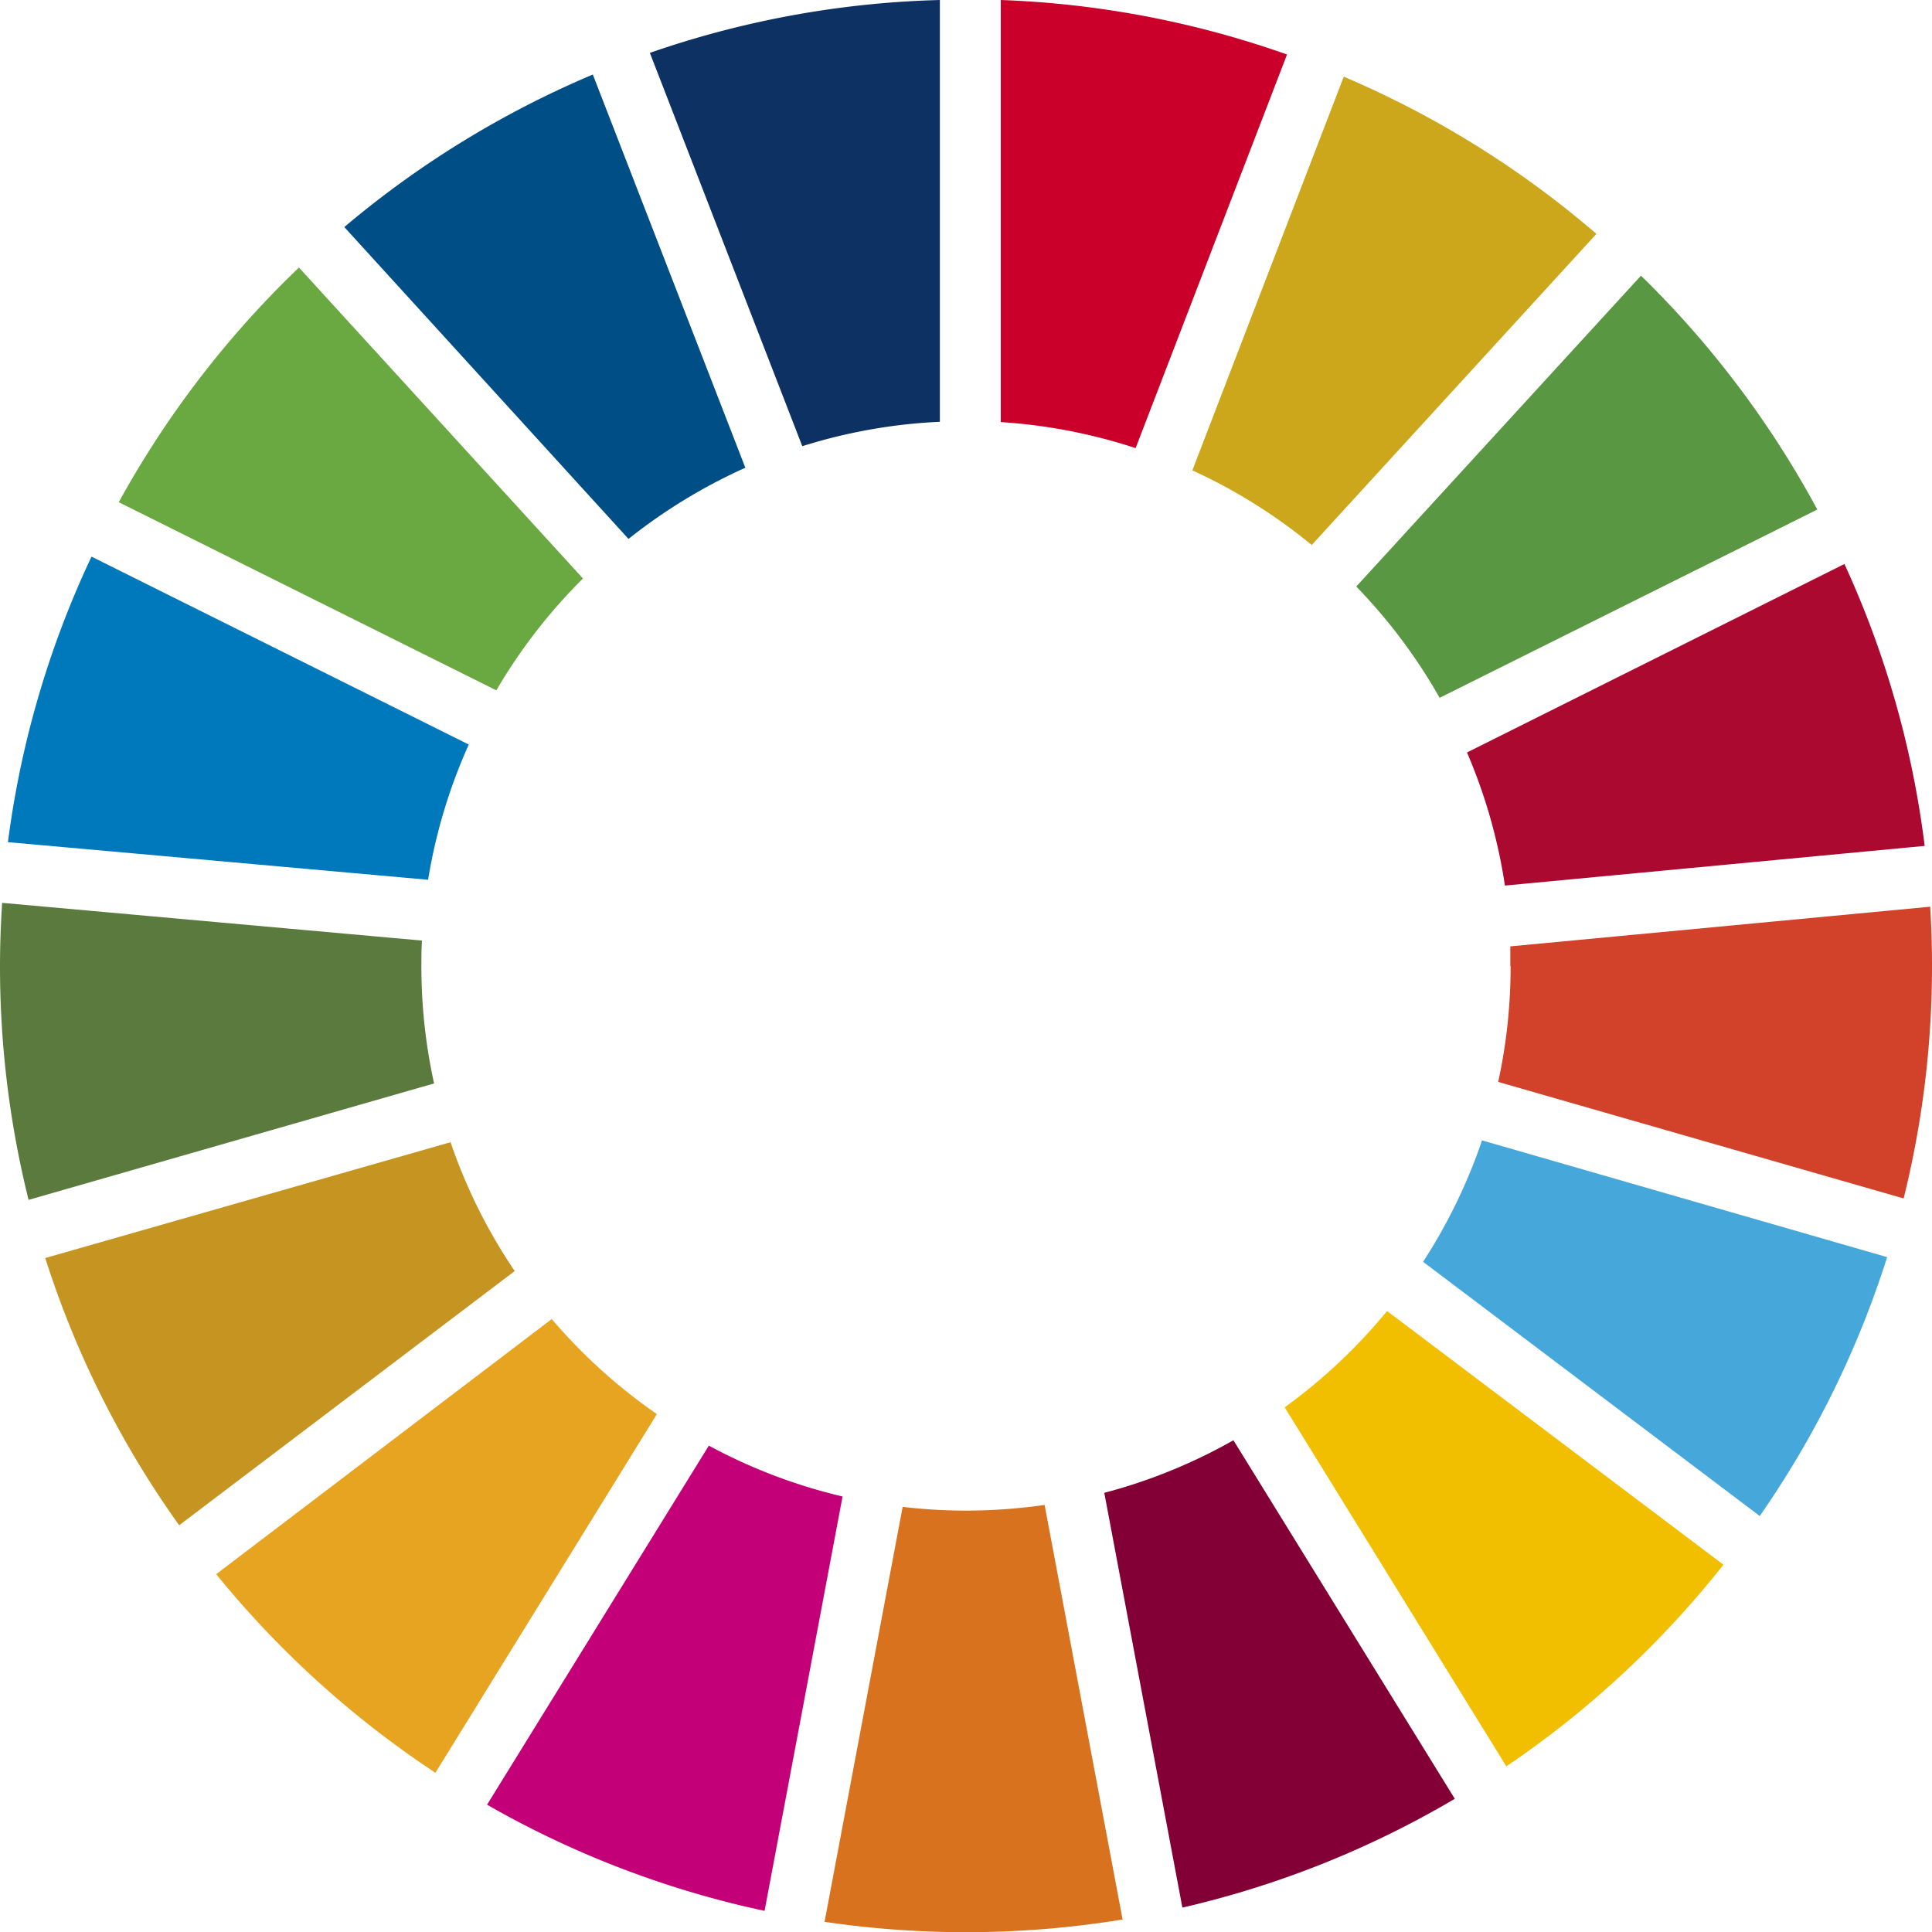
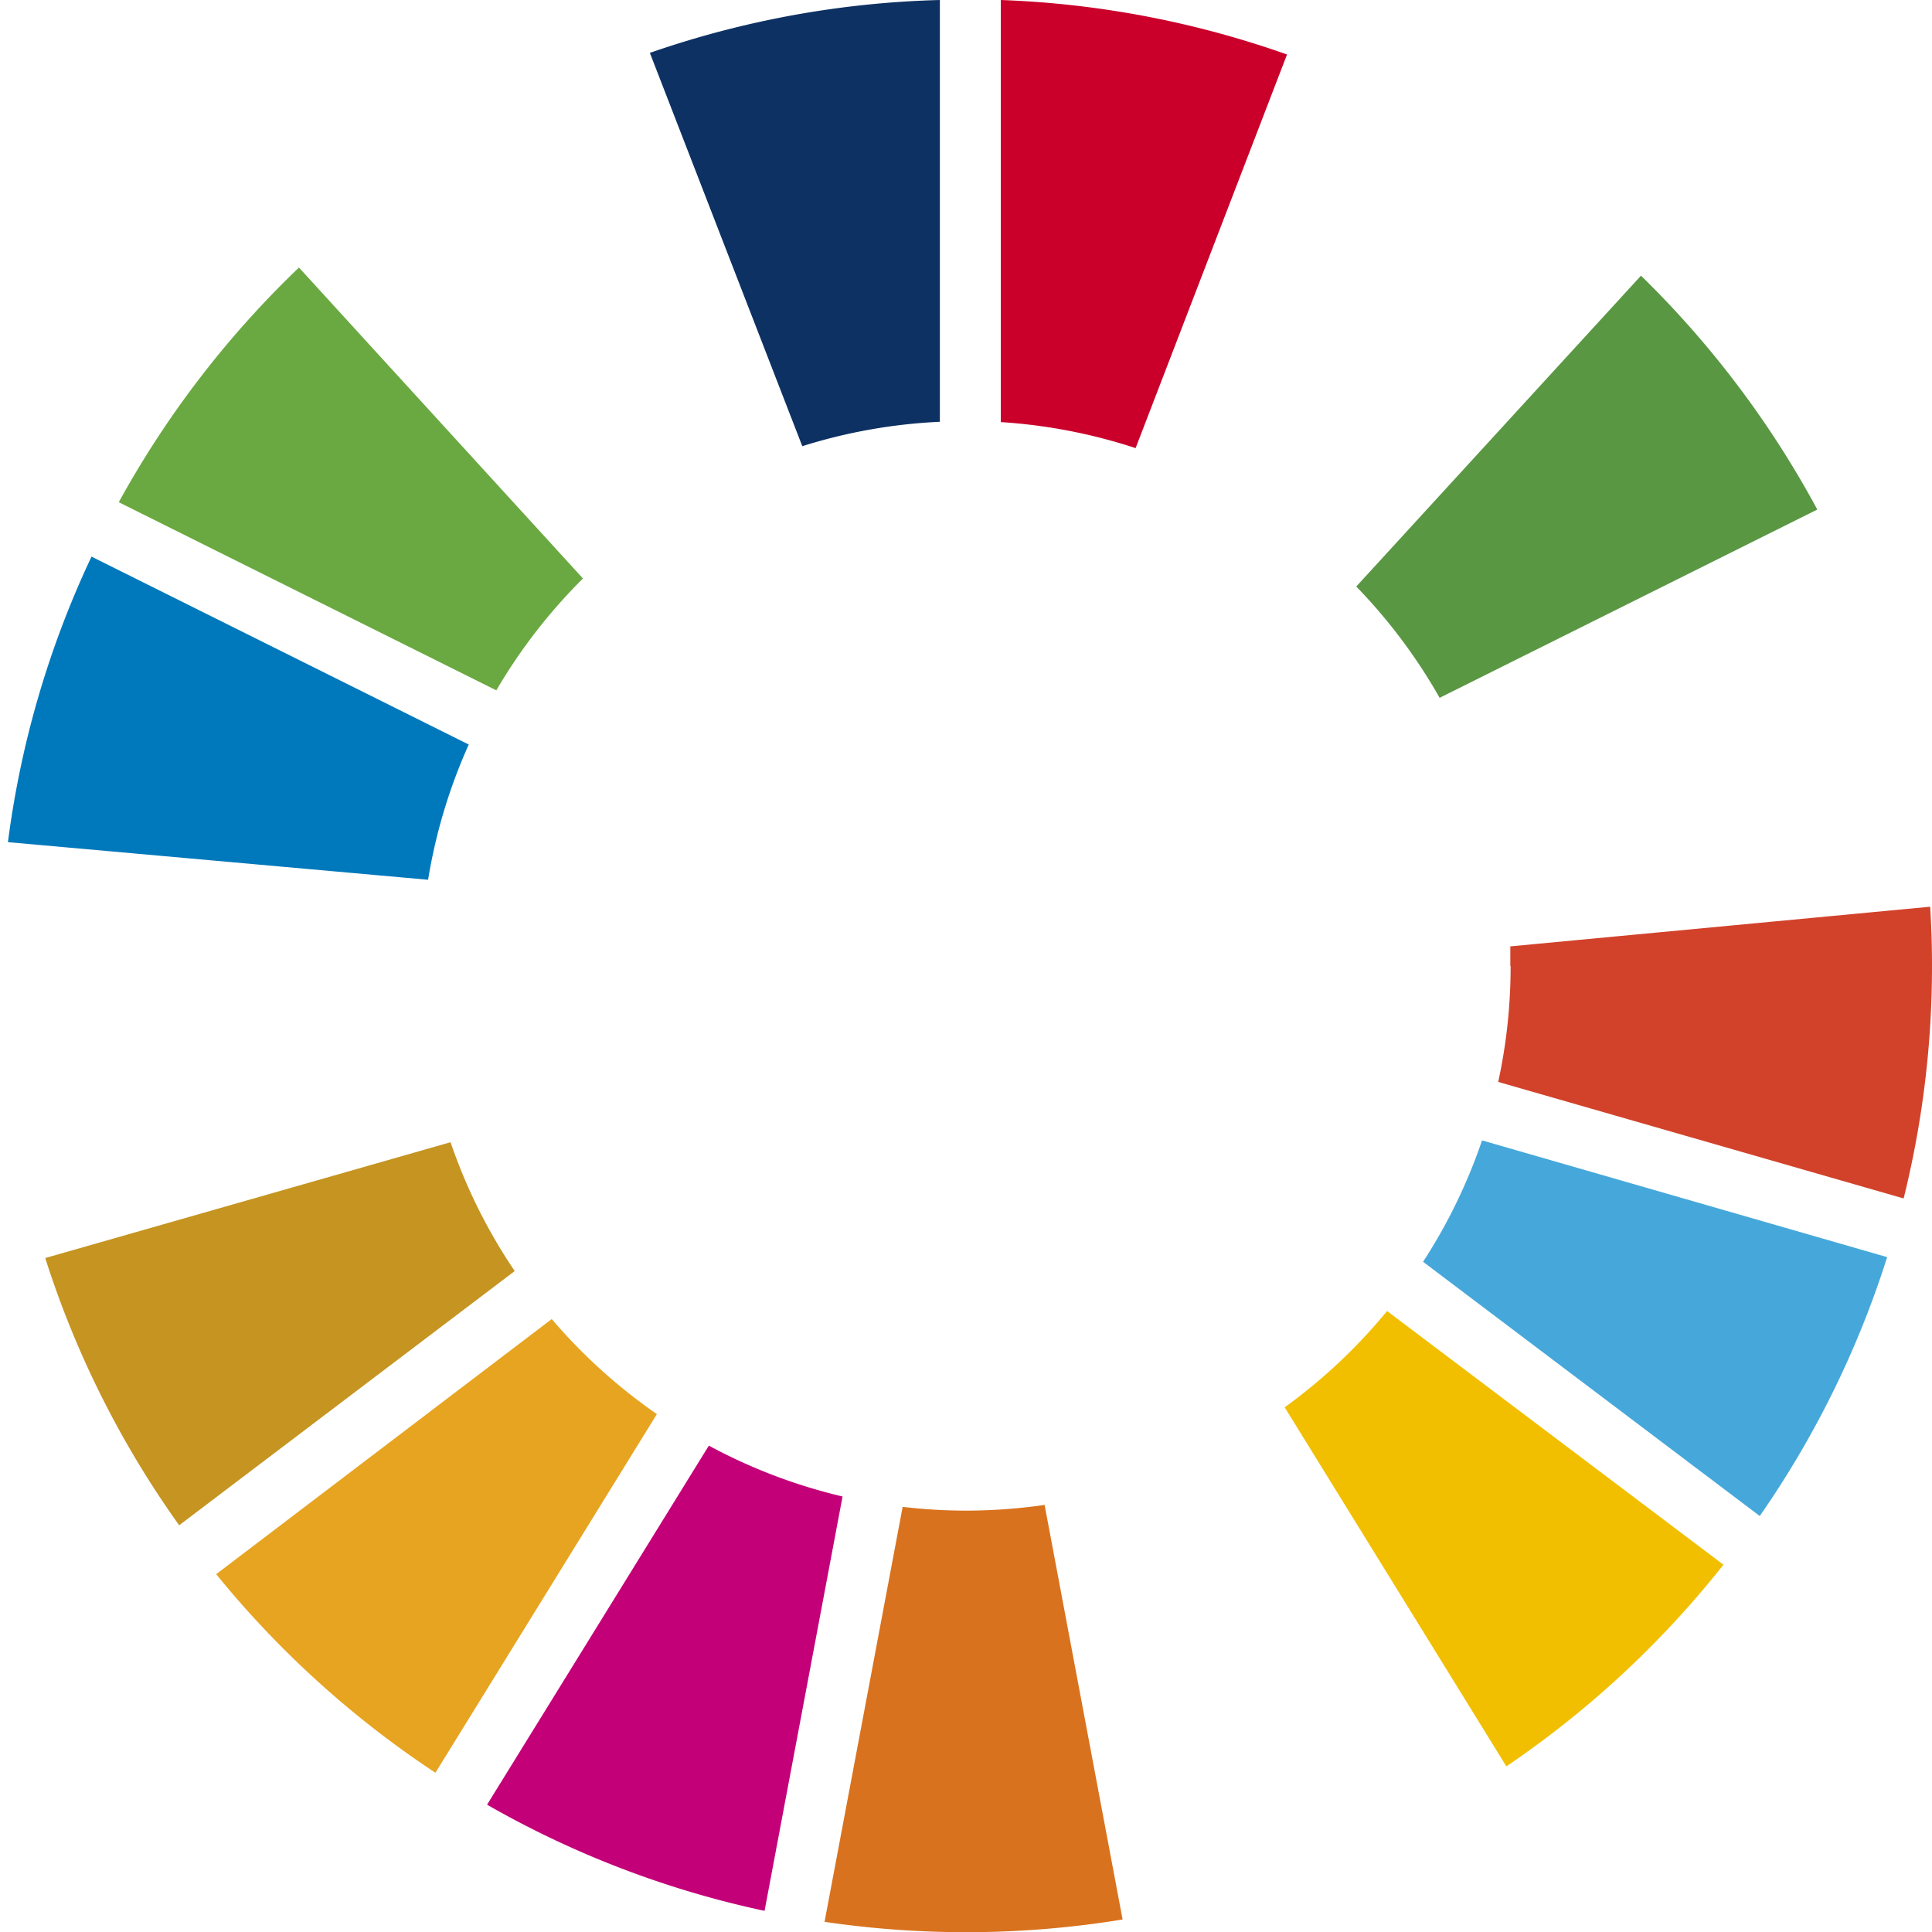
<svg xmlns="http://www.w3.org/2000/svg" viewBox="0 0 190 190" width="190" height="190">
-   <path d="M181.38,55.47,144.27,74A53.14,53.14,0,0,1,148,87.09l41.28-3.9a94,94,0,0,0-7.89-27.72" style="fill:#ab0930" />
  <path d="M148.56,95a53.52,53.52,0,0,1-1.22,11.4l39.87,11.46A94.66,94.66,0,0,0,190,95q0-2.92-.18-5.83l-41.29,3.9c0,.65,0,1.29,0,1.93" style="fill:#d2422a" />
  <path d="M145.75,112.15a53.64,53.64,0,0,1-5.8,11.94l33.11,25a94.49,94.49,0,0,0,12.53-25.46Z" style="fill:#46a8da" />
  <path d="M48.81,67.89a53.94,53.94,0,0,1,8.52-11L29.4,26.31A95.74,95.74,0,0,0,11.68,49.39Z" style="fill:#6aa941" />
-   <path d="M117.26,46.26A53.28,53.28,0,0,1,129,53.6L157,23A95.25,95.25,0,0,0,132.15,7.54Z" style="fill:#cca71c" />
  <path d="M141.61,68.61l37.11-18.5a95.35,95.35,0,0,0-17.34-23l-28,30.57a53.92,53.92,0,0,1,8.23,11" style="fill:#5a9743" />
-   <path d="M41.44,95c0-.83,0-1.67.06-2.5L.21,88.79C.08,90.83,0,92.9,0,95a95.15,95.15,0,0,0,2.81,23l39.88-11.45A53.39,53.39,0,0,1,41.44,95" style="fill:#5b7b3e" />
  <path d="M136.41,128.93a53.83,53.83,0,0,1-10.07,9.47l21.8,35.31a95.37,95.37,0,0,0,21.35-19.83Z" style="fill:#f1bf00" />
  <path d="M54.26,129.72l-33,25.09a95.69,95.69,0,0,0,21.56,19.53L64.6,139.07a54.09,54.09,0,0,1-10.34-9.35" style="fill:#e7a421" />
  <path d="M42.1,86.52a53.26,53.26,0,0,1,4-13.3L9,54.74A94,94,0,0,0,.78,82.82Z" style="fill:#0079bc" />
-   <path d="M143.07,176.9,121.3,141.64a53.09,53.09,0,0,1-12.7,5.17l7.68,40.79a94.33,94.33,0,0,0,26.79-10.7" style="fill:#830036" />
  <path d="M102.73,148a54.62,54.62,0,0,1-7.73.56,53.31,53.31,0,0,1-6.23-.37L81.09,189a95.43,95.43,0,0,0,29.31-.23Z" style="fill:#d9721e" />
  <path d="M98.42,41.51a53.26,53.26,0,0,1,13.26,2.56L126.57,5.36A94.44,94.44,0,0,0,98.42,0Z" style="fill:#ca002b" />
  <path d="M82.86,147.17a53.42,53.42,0,0,1-13.15-5L47.9,177.48a94.64,94.64,0,0,0,27.29,10.44Z" style="fill:#c40079" />
  <path d="M78.9,43.88a53.08,53.08,0,0,1,13.53-2.4V0A94.26,94.26,0,0,0,63.91,5.2Z" style="fill:#0e3163" />
  <path d="M50.62,125a53.19,53.19,0,0,1-6.31-12.67L4.45,123.72A94.41,94.41,0,0,0,17.62,150Z" style="fill:#c59421" />
-   <path d="M61.81,53A53.79,53.79,0,0,1,73.3,46l-15-38.67a95.3,95.3,0,0,0-24.44,15Z" style="fill:#004e86" />
</svg>